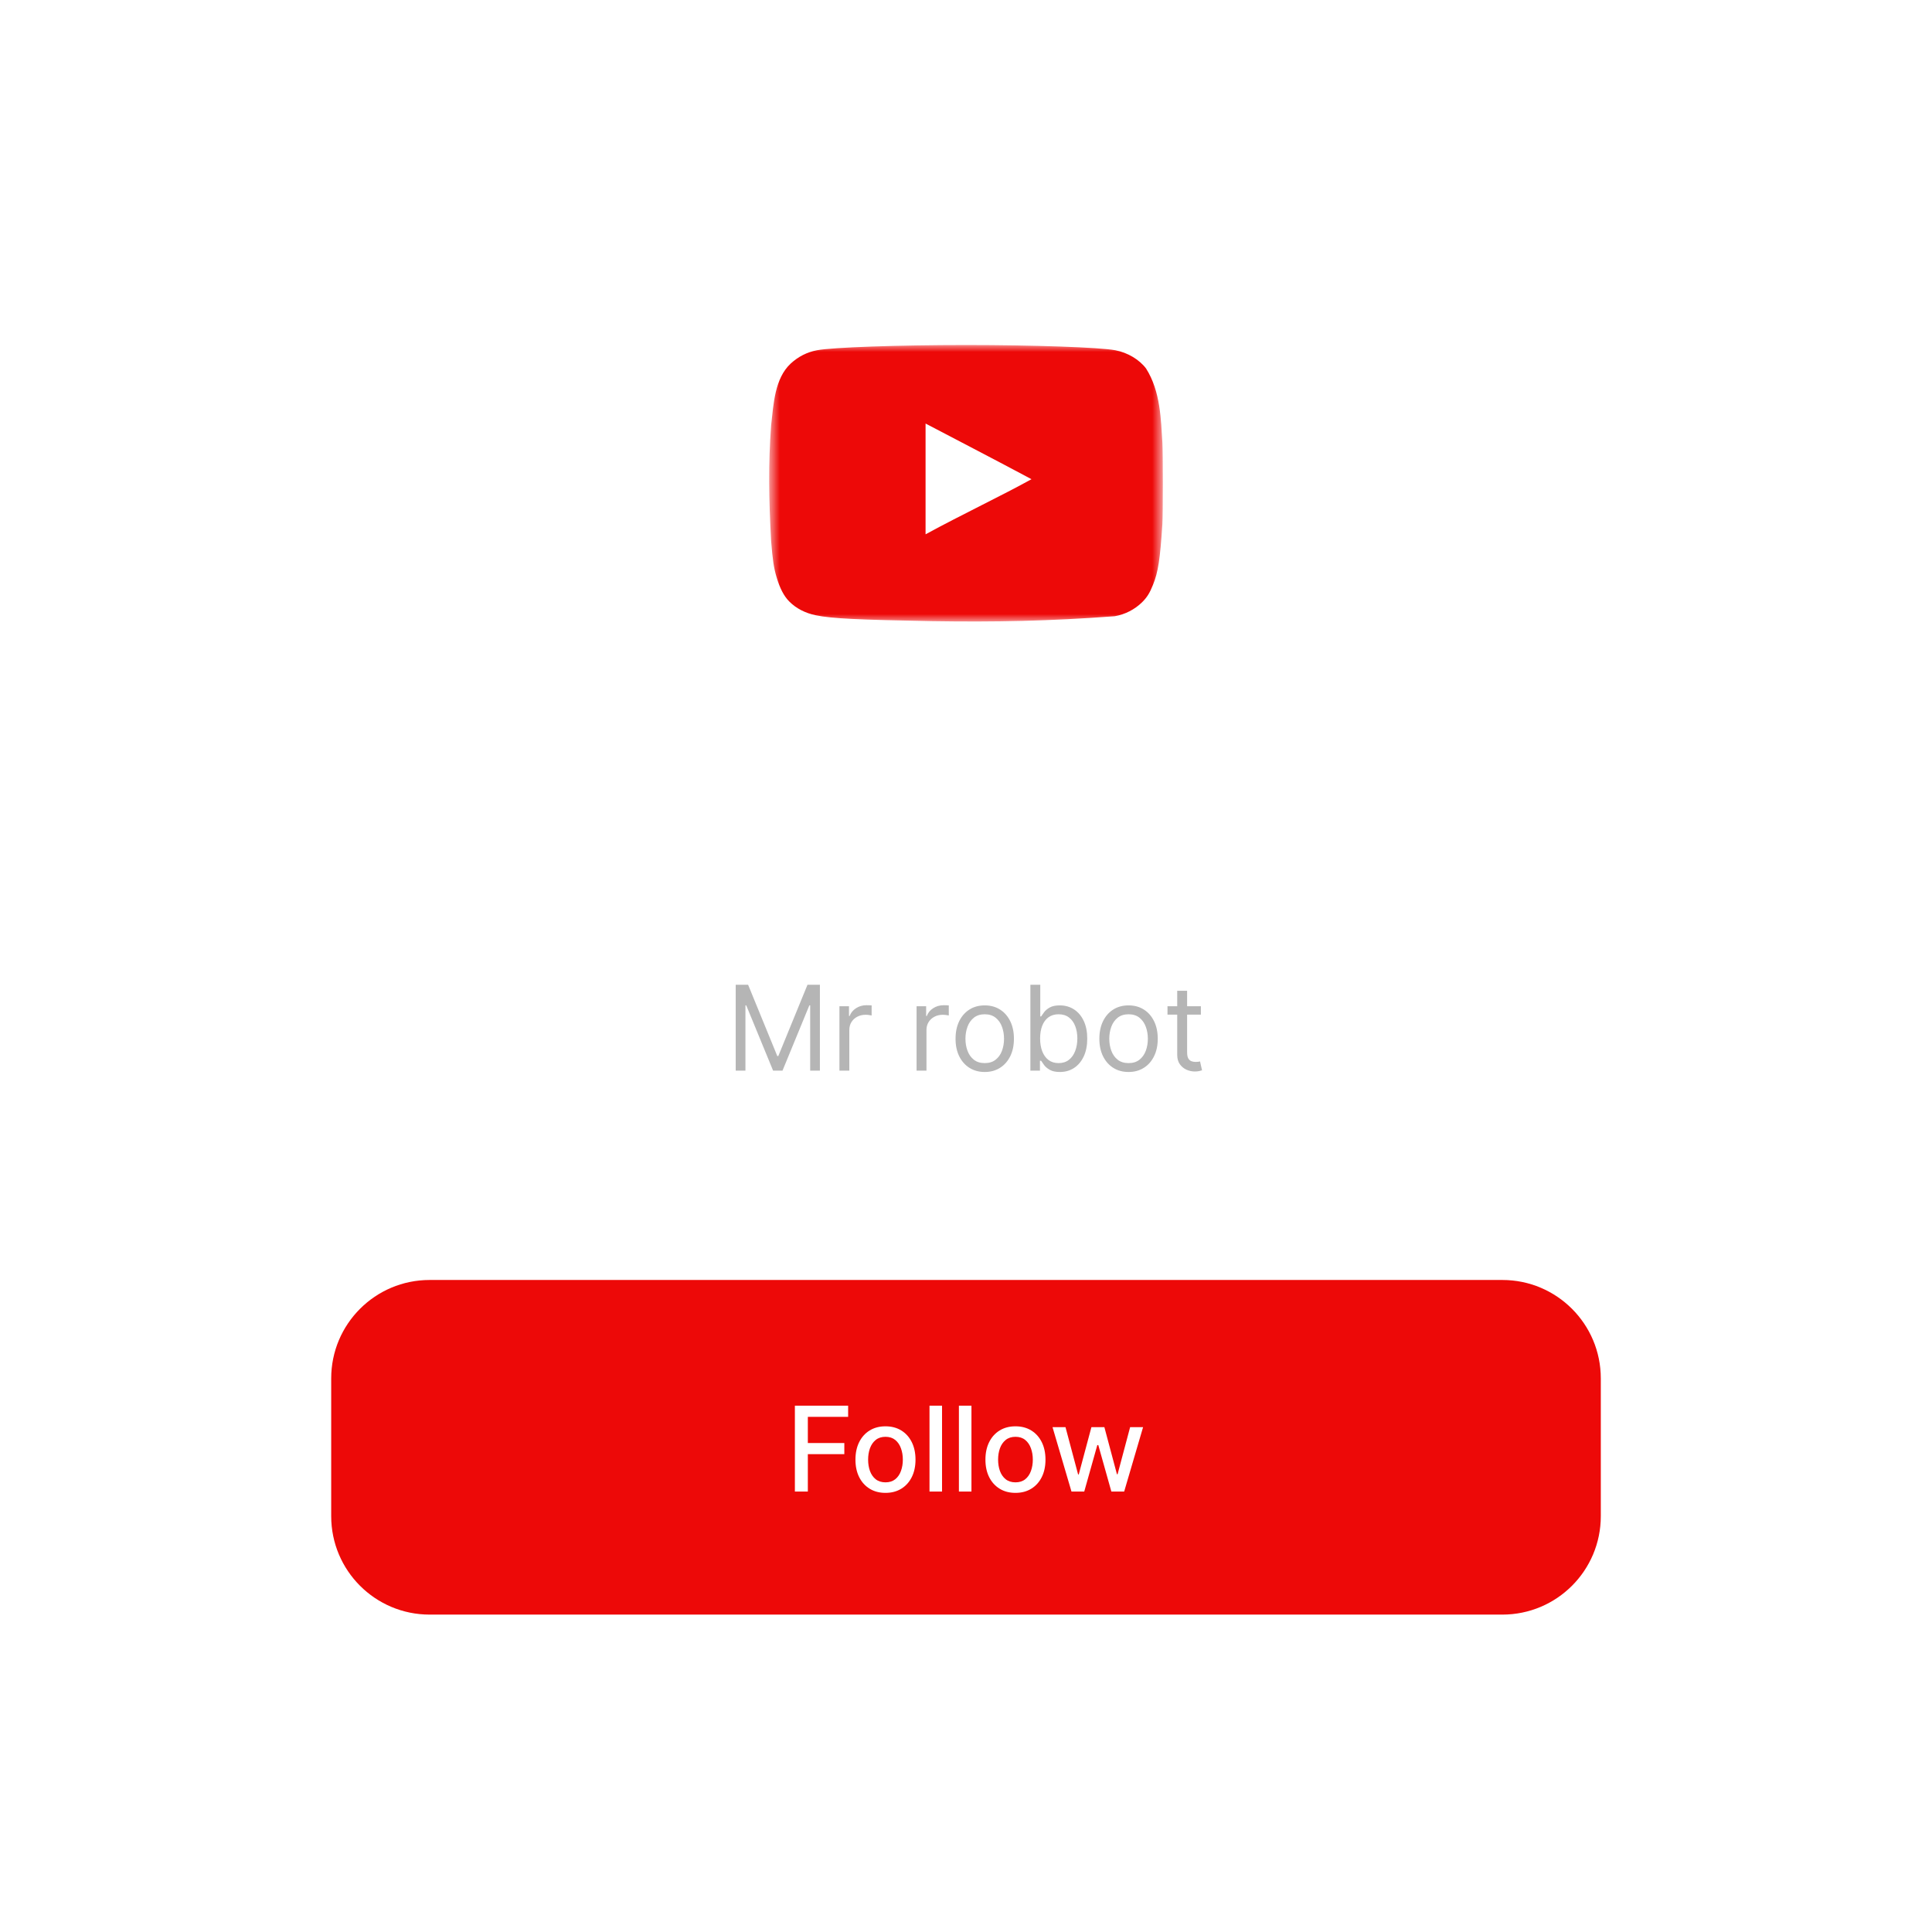
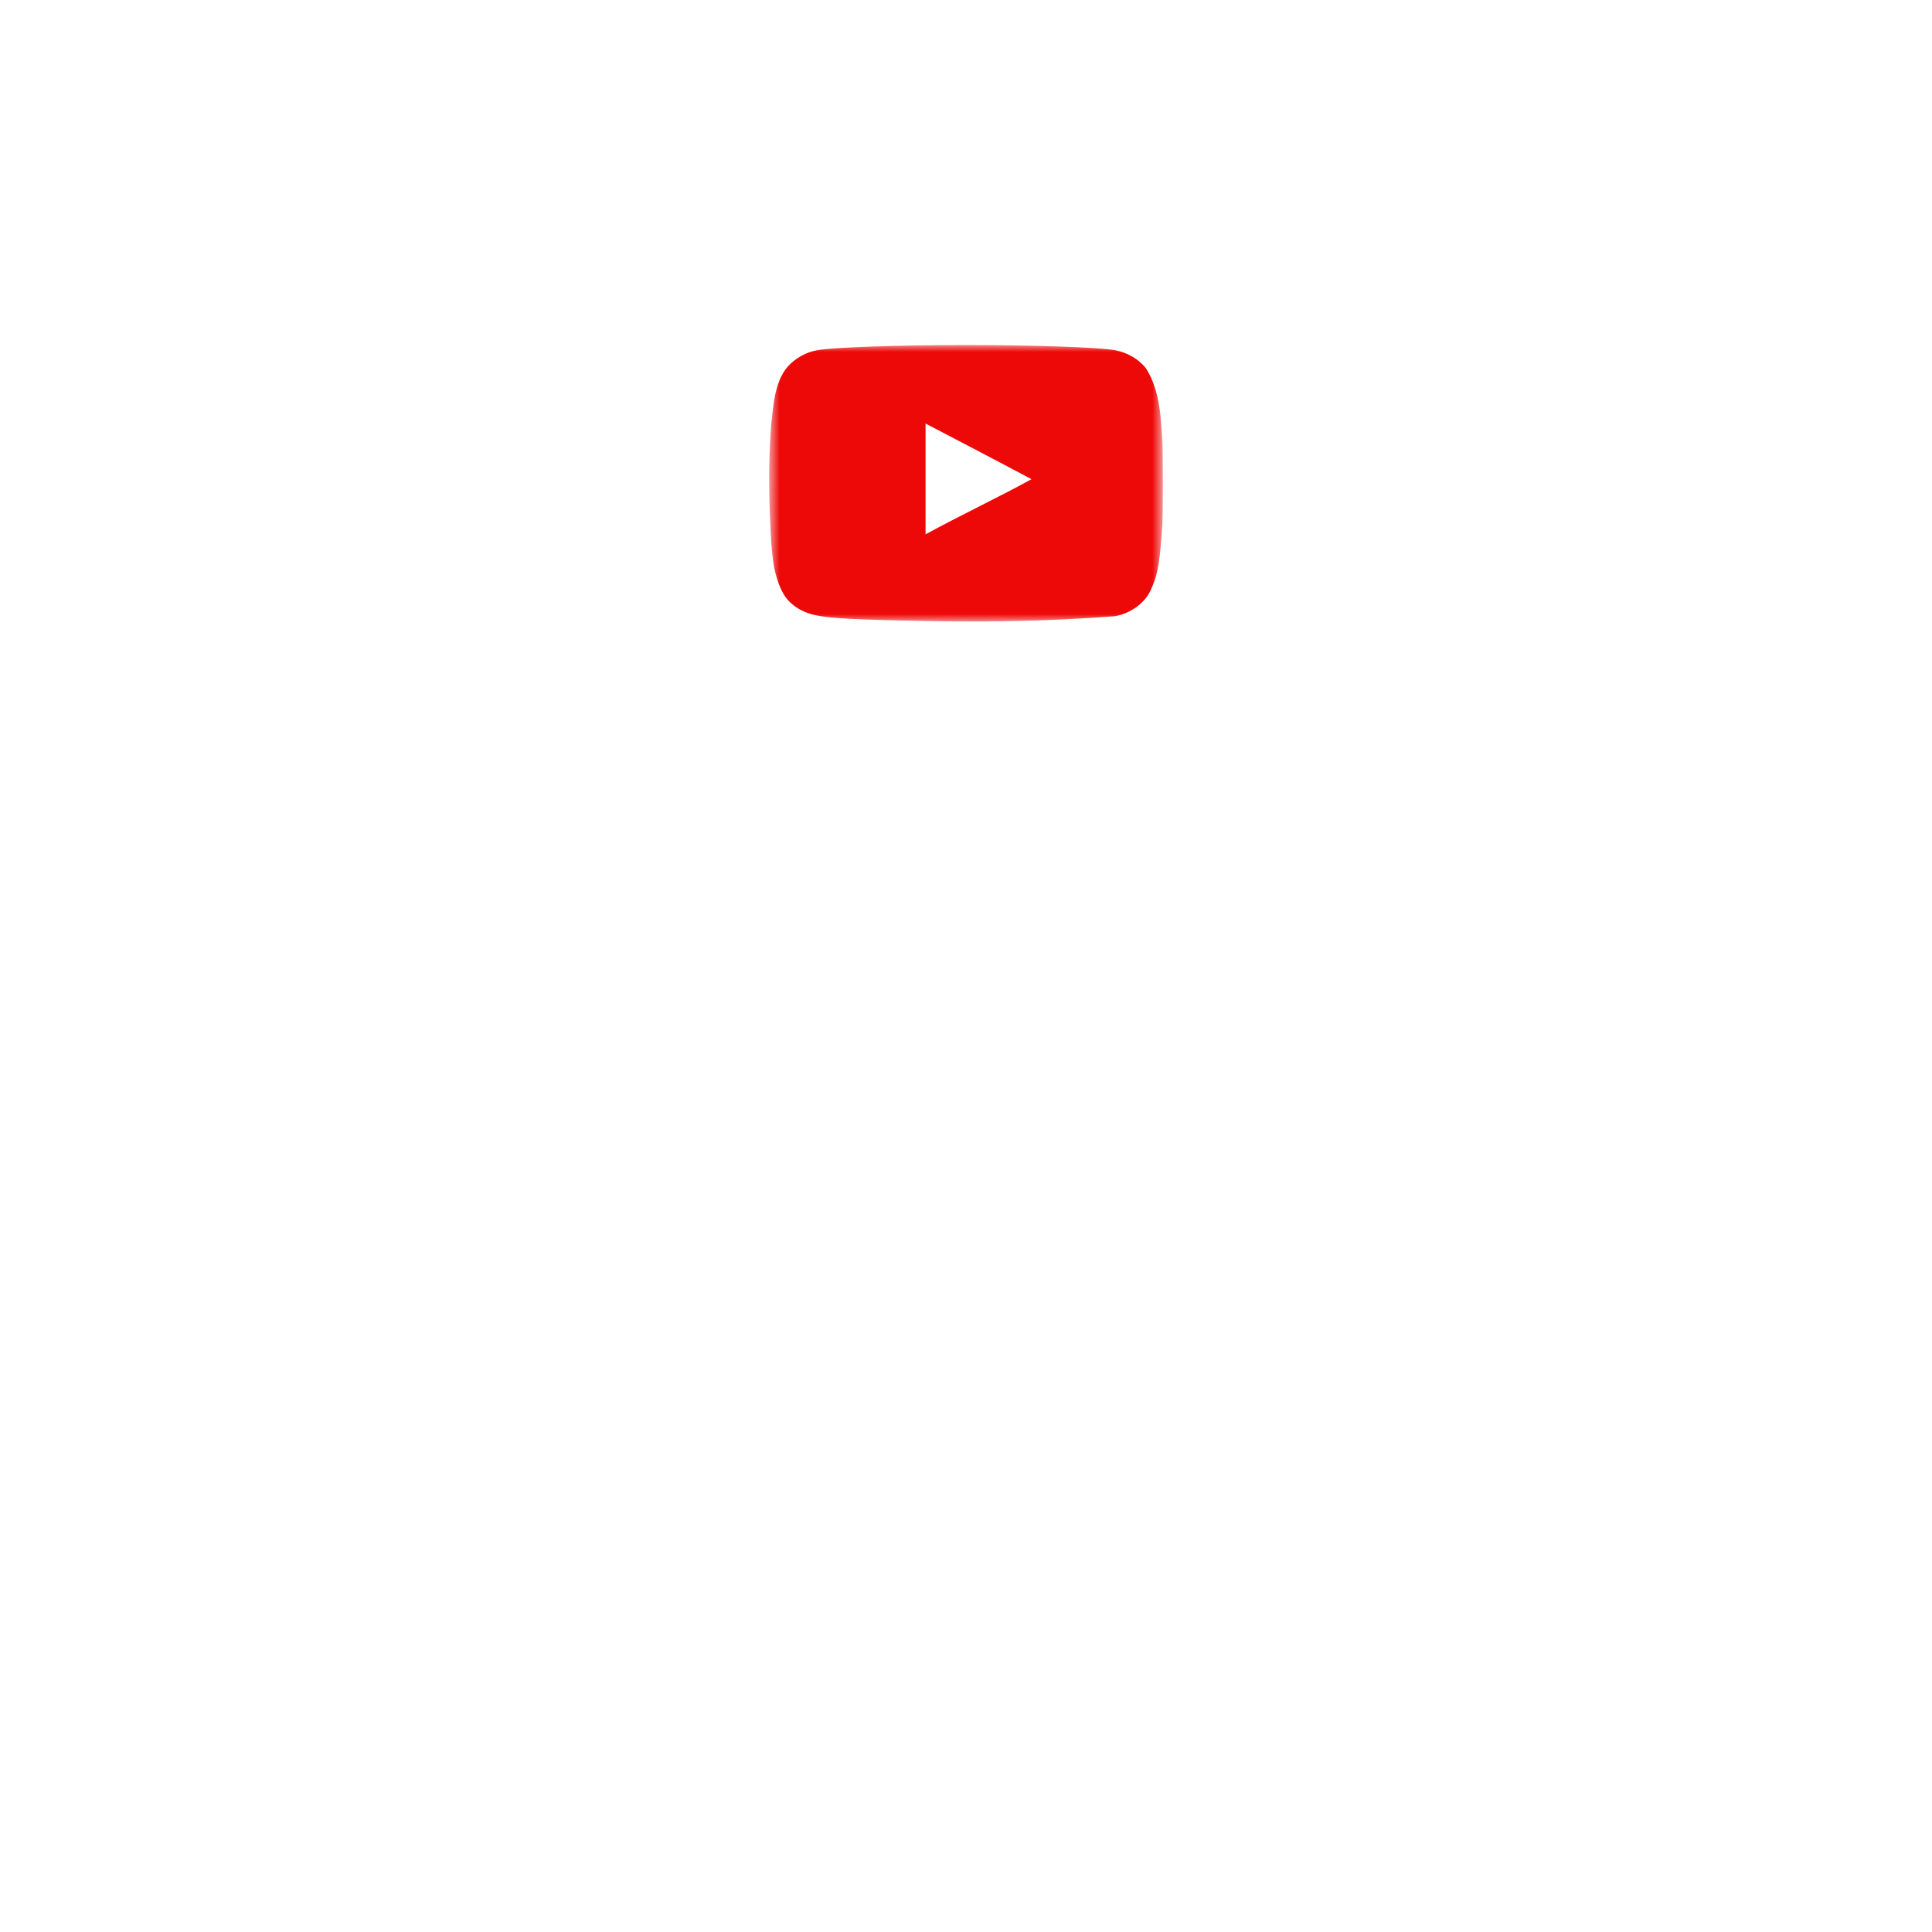
<svg xmlns="http://www.w3.org/2000/svg" width="140" height="140" viewBox="0 0 140 140" fill="none">
  <g filter="url(#filter0_b_174_2109)">
    <rect x="0.5" y="0.5" width="139" height="139" rx="7.5" stroke="white" />
  </g>
  <g clipPath="url(#clip0_174_2109)">
    <mask id="mask0_174_2109" style="mask-type:luminance" maskUnits="userSpaceOnUse" x="55" y="25" width="30" height="21">
-       <path d="M84.263 25H55.736V45.038H84.263V25Z" fill="white" />
+       <path d="M84.263 25H55.736V45.038H84.263Z" fill="white" />
    </mask>
    <g mask="url(#mask0_174_2109)">
-       <path d="M74.739 34.727C72.123 33.329 69.619 32.044 67.059 30.702V38.728C69.752 37.264 72.592 35.923 74.75 34.727H74.739Z" fill="white" />
      <path d="M67.551 45.011C62.118 44.911 60.263 44.821 59.122 44.586C58.35 44.43 57.68 44.083 57.188 43.581C56.808 43.2 56.506 42.62 56.271 41.814C56.07 41.143 55.992 40.584 55.88 39.221C55.709 36.142 55.669 33.626 55.88 30.814C56.055 29.261 56.14 27.418 57.3 26.342C57.847 25.839 58.485 25.515 59.2 25.381C60.318 25.169 65.08 25.001 70.01 25.001C74.929 25.001 79.702 25.169 80.821 25.381C81.715 25.549 82.553 26.052 83.046 26.7C84.104 28.365 84.123 30.435 84.23 32.055C84.275 32.827 84.275 37.208 84.23 37.98C84.063 40.539 83.928 41.445 83.548 42.384C83.313 42.977 83.113 43.289 82.766 43.636C82.221 44.17 81.527 44.525 80.776 44.654C76.074 45.007 72.082 45.084 67.551 45.011ZM74.75 34.727C72.135 33.329 69.63 32.033 67.07 30.691V38.718C69.764 37.253 72.604 35.912 74.762 34.716L74.75 34.727Z" fill="#ED0908" />
    </g>
    <path d="M50.41 56.058H51.655L53.552 59.359H53.63L55.526 56.058H56.771L54.137 60.469V63.319H53.045V60.469L50.41 56.058ZM59.117 63.429C58.607 63.429 58.161 63.312 57.781 63.078C57.4 62.844 57.105 62.517 56.894 62.096C56.684 61.675 56.579 61.184 56.579 60.621C56.579 60.056 56.684 59.562 56.894 59.139C57.105 58.716 57.4 58.388 57.781 58.154C58.161 57.919 58.607 57.803 59.117 57.803C59.628 57.803 60.074 57.919 60.454 58.154C60.835 58.388 61.13 58.716 61.34 59.139C61.551 59.562 61.656 60.056 61.656 60.621C61.656 61.184 61.551 61.675 61.34 62.096C61.13 62.517 60.835 62.844 60.454 63.078C60.074 63.312 59.628 63.429 59.117 63.429ZM59.121 62.539C59.452 62.539 59.726 62.452 59.944 62.277C60.161 62.102 60.322 61.869 60.426 61.579C60.532 61.288 60.585 60.968 60.585 60.618C60.585 60.27 60.532 59.951 60.426 59.66C60.322 59.367 60.161 59.132 59.944 58.955C59.726 58.778 59.452 58.689 59.121 58.689C58.788 58.689 58.511 58.778 58.291 58.955C58.074 59.132 57.912 59.367 57.806 59.66C57.702 59.951 57.65 60.27 57.65 60.618C57.65 60.968 57.702 61.288 57.806 61.579C57.912 61.869 58.074 62.102 58.291 62.277C58.511 62.452 58.788 62.539 59.121 62.539ZM66.289 61.061V57.873H67.353V63.319H66.311V62.376H66.254C66.129 62.667 65.928 62.909 65.651 63.103C65.377 63.295 65.035 63.39 64.626 63.39C64.277 63.39 63.967 63.314 63.697 63.16C63.43 63.004 63.22 62.773 63.066 62.469C62.915 62.164 62.839 61.787 62.839 61.337V57.873H63.9V61.21C63.9 61.581 64.002 61.876 64.208 62.096C64.414 62.316 64.681 62.426 65.009 62.426C65.208 62.426 65.405 62.376 65.601 62.277C65.8 62.178 65.964 62.028 66.094 61.827C66.227 61.626 66.292 61.371 66.289 61.061ZM71.32 57.873V58.724H68.345V57.873H71.32ZM69.143 56.569H70.203V61.721C70.203 61.926 70.234 62.081 70.295 62.185C70.356 62.287 70.436 62.356 70.533 62.394C70.632 62.43 70.739 62.447 70.855 62.447C70.94 62.447 71.015 62.441 71.079 62.43C71.142 62.418 71.192 62.408 71.228 62.401L71.419 63.277C71.358 63.301 71.27 63.324 71.157 63.348C71.043 63.374 70.901 63.388 70.731 63.39C70.452 63.395 70.192 63.346 69.951 63.242C69.71 63.138 69.515 62.977 69.366 62.759C69.217 62.542 69.143 62.269 69.143 61.94V56.569ZM75.942 61.061V57.873H77.006V63.319H75.964V62.376H75.907C75.781 62.667 75.581 62.909 75.304 63.103C75.03 63.295 74.688 63.39 74.279 63.39C73.93 63.39 73.62 63.314 73.35 63.16C73.083 63.004 72.873 62.773 72.719 62.469C72.568 62.164 72.492 61.787 72.492 61.337V57.873H73.552V61.21C73.552 61.581 73.655 61.876 73.861 62.096C74.067 62.316 74.334 62.426 74.662 62.426C74.861 62.426 75.058 62.376 75.254 62.277C75.453 62.178 75.617 62.028 75.747 61.827C75.88 61.626 75.945 61.371 75.942 61.061ZM78.516 63.319V56.058H79.576V58.756H79.639C79.701 58.643 79.79 58.512 79.905 58.363C80.021 58.214 80.182 58.084 80.388 57.973C80.593 57.859 80.865 57.803 81.203 57.803C81.643 57.803 82.035 57.914 82.38 58.136C82.725 58.358 82.996 58.678 83.192 59.097C83.391 59.515 83.49 60.019 83.49 60.607C83.49 61.196 83.392 61.7 83.196 62.121C83 62.539 82.73 62.862 82.387 63.089C82.045 63.314 81.653 63.426 81.214 63.426C80.883 63.426 80.612 63.37 80.402 63.259C80.194 63.148 80.031 63.018 79.912 62.869C79.794 62.72 79.703 62.588 79.639 62.472H79.551V63.319H78.516ZM79.554 60.596C79.554 60.979 79.61 61.315 79.721 61.603C79.832 61.892 79.993 62.118 80.203 62.281C80.414 62.441 80.671 62.522 80.976 62.522C81.293 62.522 81.558 62.438 81.77 62.27C81.983 62.1 82.144 61.869 82.253 61.579C82.364 61.288 82.419 60.961 82.419 60.596C82.419 60.237 82.365 59.914 82.256 59.629C82.15 59.343 81.989 59.117 81.774 58.951C81.561 58.786 81.295 58.703 80.976 58.703C80.669 58.703 80.409 58.782 80.196 58.941C79.986 59.099 79.826 59.32 79.718 59.604C79.609 59.887 79.554 60.218 79.554 60.596ZM87.028 63.429C86.491 63.429 86.029 63.315 85.641 63.086C85.256 62.854 84.958 62.529 84.748 62.111C84.54 61.69 84.436 61.197 84.436 60.632C84.436 60.074 84.54 59.582 84.748 59.157C84.958 58.731 85.251 58.399 85.627 58.161C86.005 57.922 86.447 57.803 86.953 57.803C87.26 57.803 87.558 57.853 87.847 57.955C88.135 58.057 88.394 58.216 88.623 58.434C88.853 58.651 89.033 58.934 89.166 59.281C89.298 59.626 89.364 60.046 89.364 60.54V60.916H85.035V60.121H88.325C88.325 59.842 88.269 59.595 88.155 59.38C88.042 59.163 87.882 58.992 87.677 58.866C87.473 58.741 87.234 58.678 86.96 58.678C86.662 58.678 86.403 58.752 86.18 58.898C85.96 59.042 85.79 59.231 85.67 59.465C85.552 59.697 85.492 59.949 85.492 60.221V60.841C85.492 61.205 85.556 61.515 85.684 61.77C85.814 62.025 85.995 62.22 86.226 62.355C86.458 62.487 86.729 62.554 87.038 62.554C87.239 62.554 87.422 62.525 87.588 62.469C87.753 62.41 87.896 62.322 88.017 62.206C88.138 62.09 88.23 61.947 88.293 61.777L89.297 61.958C89.216 62.254 89.072 62.512 88.864 62.734C88.659 62.954 88.4 63.126 88.088 63.249C87.778 63.369 87.425 63.429 87.028 63.429Z" fill="white" />
-     <path d="M53.312 71.359H54.211L56.326 76.525H56.399L58.514 71.359H59.414V77.583H58.709V72.854H58.648L56.703 77.583H56.022L54.077 72.854H54.017V77.583H53.312V71.359ZM60.828 77.583V72.915H61.521V73.62H61.57C61.655 73.389 61.809 73.202 62.032 73.058C62.254 72.914 62.506 72.842 62.785 72.842C62.838 72.842 62.904 72.843 62.983 72.845C63.062 72.847 63.121 72.85 63.162 72.854V73.584C63.138 73.577 63.082 73.568 62.995 73.556C62.91 73.542 62.82 73.535 62.724 73.535C62.498 73.535 62.295 73.582 62.117 73.678C61.94 73.771 61.8 73.901 61.697 74.067C61.596 74.231 61.545 74.418 61.545 74.629V77.583H60.828ZM66.419 77.583V72.915H67.112V73.62H67.161C67.246 73.389 67.4 73.202 67.623 73.058C67.846 72.914 68.097 72.842 68.376 72.842C68.429 72.842 68.495 72.843 68.574 72.845C68.653 72.847 68.713 72.85 68.753 72.854V73.584C68.729 73.577 68.673 73.568 68.586 73.556C68.501 73.542 68.411 73.535 68.316 73.535C68.089 73.535 67.886 73.582 67.708 73.678C67.531 73.771 67.392 73.901 67.288 74.067C67.187 74.231 67.136 74.418 67.136 74.629V77.583H66.419ZM71.358 77.68C70.936 77.68 70.567 77.58 70.249 77.379C69.932 77.179 69.685 76.898 69.507 76.538C69.331 76.177 69.243 75.755 69.243 75.273C69.243 74.787 69.331 74.362 69.507 74C69.685 73.637 69.932 73.356 70.249 73.155C70.567 72.954 70.936 72.854 71.358 72.854C71.779 72.854 72.148 72.954 72.464 73.155C72.782 73.356 73.029 73.637 73.206 74C73.384 74.362 73.473 74.787 73.473 75.273C73.473 75.755 73.384 76.177 73.206 76.538C73.029 76.898 72.782 77.179 72.464 77.379C72.148 77.58 71.779 77.68 71.358 77.68ZM71.358 77.036C71.678 77.036 71.941 76.954 72.148 76.79C72.355 76.626 72.508 76.41 72.607 76.142C72.706 75.875 72.756 75.585 72.756 75.273C72.756 74.961 72.706 74.671 72.607 74.401C72.508 74.132 72.355 73.914 72.148 73.748C71.941 73.582 71.678 73.498 71.358 73.498C71.038 73.498 70.774 73.582 70.568 73.748C70.361 73.914 70.208 74.132 70.109 74.401C70.009 74.671 69.96 74.961 69.96 75.273C69.96 75.585 70.009 75.875 70.109 76.142C70.208 76.41 70.361 76.626 70.568 76.79C70.774 76.954 71.038 77.036 71.358 77.036ZM74.665 77.583V71.359H75.382V73.656H75.443C75.496 73.575 75.569 73.472 75.662 73.346C75.757 73.219 75.893 73.105 76.069 73.006C76.247 72.905 76.489 72.854 76.792 72.854C77.186 72.854 77.532 72.952 77.832 73.149C78.132 73.345 78.366 73.624 78.534 73.985C78.702 74.345 78.786 74.771 78.786 75.261C78.786 75.755 78.702 76.184 78.534 76.547C78.366 76.907 78.133 77.187 77.835 77.385C77.537 77.582 77.194 77.68 76.805 77.68C76.505 77.68 76.265 77.631 76.084 77.531C75.904 77.43 75.765 77.316 75.668 77.188C75.571 77.058 75.496 76.951 75.443 76.866H75.358V77.583H74.665ZM75.37 75.249C75.37 75.602 75.422 75.912 75.525 76.182C75.628 76.449 75.779 76.659 75.978 76.811C76.177 76.961 76.42 77.036 76.707 77.036C77.007 77.036 77.257 76.957 77.458 76.799C77.661 76.639 77.813 76.424 77.914 76.155C78.017 75.883 78.069 75.581 78.069 75.249C78.069 74.921 78.018 74.625 77.917 74.362C77.818 74.096 77.667 73.886 77.464 73.732C77.263 73.576 77.011 73.498 76.707 73.498C76.416 73.498 76.171 73.572 75.972 73.72C75.773 73.866 75.623 74.071 75.522 74.334C75.421 74.596 75.37 74.9 75.37 75.249ZM81.78 77.68C81.358 77.68 80.989 77.58 80.67 77.379C80.354 77.179 80.107 76.898 79.929 76.538C79.752 76.177 79.664 75.755 79.664 75.273C79.664 74.787 79.752 74.362 79.929 74C80.107 73.637 80.354 73.356 80.67 73.155C80.989 72.954 81.358 72.854 81.78 72.854C82.201 72.854 82.57 72.954 82.886 73.155C83.204 73.356 83.451 73.637 83.627 74C83.806 74.362 83.895 74.787 83.895 75.273C83.895 75.755 83.806 76.177 83.627 76.538C83.451 76.898 83.204 77.179 82.886 77.379C82.57 77.58 82.201 77.68 81.78 77.68ZM81.78 77.036C82.1 77.036 82.363 76.954 82.57 76.79C82.776 76.626 82.93 76.41 83.029 76.142C83.128 75.875 83.178 75.585 83.178 75.273C83.178 74.961 83.128 74.671 83.029 74.401C82.93 74.132 82.776 73.914 82.57 73.748C82.363 73.582 82.1 73.498 81.78 73.498C81.46 73.498 81.196 73.582 80.99 73.748C80.783 73.914 80.63 74.132 80.531 74.401C80.431 74.671 80.382 74.961 80.382 75.273C80.382 75.585 80.431 75.875 80.531 76.142C80.63 76.41 80.783 76.626 80.99 76.79C81.196 76.954 81.46 77.036 81.78 77.036ZM87.02 72.915V73.523H84.601V72.915H87.02ZM85.306 71.796H86.023V76.246C86.023 76.448 86.052 76.6 86.111 76.702C86.172 76.801 86.249 76.868 86.342 76.902C86.437 76.935 86.538 76.951 86.643 76.951C86.722 76.951 86.787 76.947 86.838 76.939C86.888 76.929 86.929 76.921 86.959 76.914L87.105 77.559C87.056 77.577 86.988 77.595 86.901 77.613C86.814 77.634 86.704 77.644 86.57 77.644C86.367 77.644 86.169 77.6 85.974 77.513C85.782 77.426 85.622 77.293 85.494 77.115C85.369 76.937 85.306 76.712 85.306 76.44V71.796Z" fill="#B5B5B5" />
-     <path d="M108.868 92.752H31.132C27.193 92.752 24 95.945 24 99.884V109.868C24 113.807 27.193 117 31.132 117H108.868C112.807 117 116 113.807 116 109.868V99.884C116 95.945 112.807 92.752 108.868 92.752Z" fill="#ED0908" />
    <path d="M57.6 108.085V101.861H61.459V102.669H58.539V104.566H61.183V105.372H58.539V108.085H57.6ZM64.165 108.179C63.727 108.179 63.345 108.079 63.019 107.878C62.693 107.678 62.44 107.398 62.259 107.037C62.079 106.676 61.989 106.255 61.989 105.772C61.989 105.288 62.079 104.865 62.259 104.502C62.44 104.139 62.693 103.858 63.019 103.657C63.345 103.457 63.727 103.356 64.165 103.356C64.603 103.356 64.984 103.457 65.311 103.657C65.637 103.858 65.89 104.139 66.07 104.502C66.251 104.865 66.341 105.288 66.341 105.772C66.341 106.255 66.251 106.676 66.07 107.037C65.89 107.398 65.637 107.678 65.311 107.878C64.984 108.079 64.603 108.179 64.165 108.179ZM64.168 107.416C64.451 107.416 64.686 107.341 64.873 107.192C65.059 107.042 65.197 106.842 65.286 106.593C65.377 106.344 65.423 106.069 65.423 105.77C65.423 105.471 65.377 105.198 65.286 104.949C65.197 104.698 65.059 104.496 64.873 104.344C64.686 104.192 64.451 104.116 64.168 104.116C63.882 104.116 63.645 104.192 63.457 104.344C63.27 104.496 63.132 104.698 63.04 104.949C62.951 105.198 62.907 105.471 62.907 105.77C62.907 106.069 62.951 106.344 63.04 106.593C63.132 106.842 63.27 107.042 63.457 107.192C63.645 107.341 63.882 107.416 64.168 107.416ZM68.264 101.861V108.085H67.355V101.861H68.264ZM70.395 101.861V108.085H69.486V101.861H70.395ZM73.584 108.179C73.146 108.179 72.764 108.079 72.438 107.878C72.112 107.678 71.859 107.398 71.678 107.037C71.498 106.676 71.408 106.255 71.408 105.772C71.408 105.288 71.498 104.865 71.678 104.502C71.859 104.139 72.112 103.858 72.438 103.657C72.764 103.457 73.146 103.356 73.584 103.356C74.022 103.356 74.403 103.457 74.73 103.657C75.056 103.858 75.309 104.139 75.489 104.502C75.67 104.865 75.76 105.288 75.76 105.772C75.76 106.255 75.67 106.676 75.489 107.037C75.309 107.398 75.056 107.678 74.73 107.878C74.403 108.079 74.022 108.179 73.584 108.179ZM73.587 107.416C73.871 107.416 74.106 107.341 74.292 107.192C74.478 107.042 74.616 106.842 74.705 106.593C74.796 106.344 74.842 106.069 74.842 105.77C74.842 105.471 74.796 105.198 74.705 104.949C74.616 104.698 74.478 104.496 74.292 104.344C74.106 104.192 73.871 104.116 73.587 104.116C73.301 104.116 73.064 104.192 72.876 104.344C72.689 104.496 72.55 104.698 72.459 104.949C72.37 105.198 72.326 105.471 72.326 105.77C72.326 106.069 72.37 106.344 72.459 106.593C72.55 106.842 72.689 107.042 72.876 107.192C73.064 107.341 73.301 107.416 73.587 107.416ZM77.644 108.085L76.27 103.417H77.21L78.124 106.845H78.17L79.088 103.417H80.027L80.938 106.83H80.984L81.893 103.417H82.832L81.461 108.085H80.534L79.586 104.715H79.516L78.568 108.085H77.644Z" fill="white" />
  </g>
  <defs>
    <filter id="filter0_b_174_2109" x="-9" y="-9" width="158" height="158" filterUnits="userSpaceOnUse" color-interpolation-filters="sRGB">
      <feFlood flood-opacity="0" result="BackgroundImageFix" />
      <feGaussianBlur in="BackgroundImageFix" stdDeviation="4.5" />
      <feComposite in2="SourceAlpha" operator="in" result="effect1_backgroundBlur_174_2109" />
      <feBlend mode="normal" in="SourceGraphic" in2="effect1_backgroundBlur_174_2109" result="shape" />
    </filter>
    <clipPath id="clip0_174_2109">
      <rect width="92" height="92" fill="white" transform="translate(24 25)" />
    </clipPath>
  </defs>
</svg>